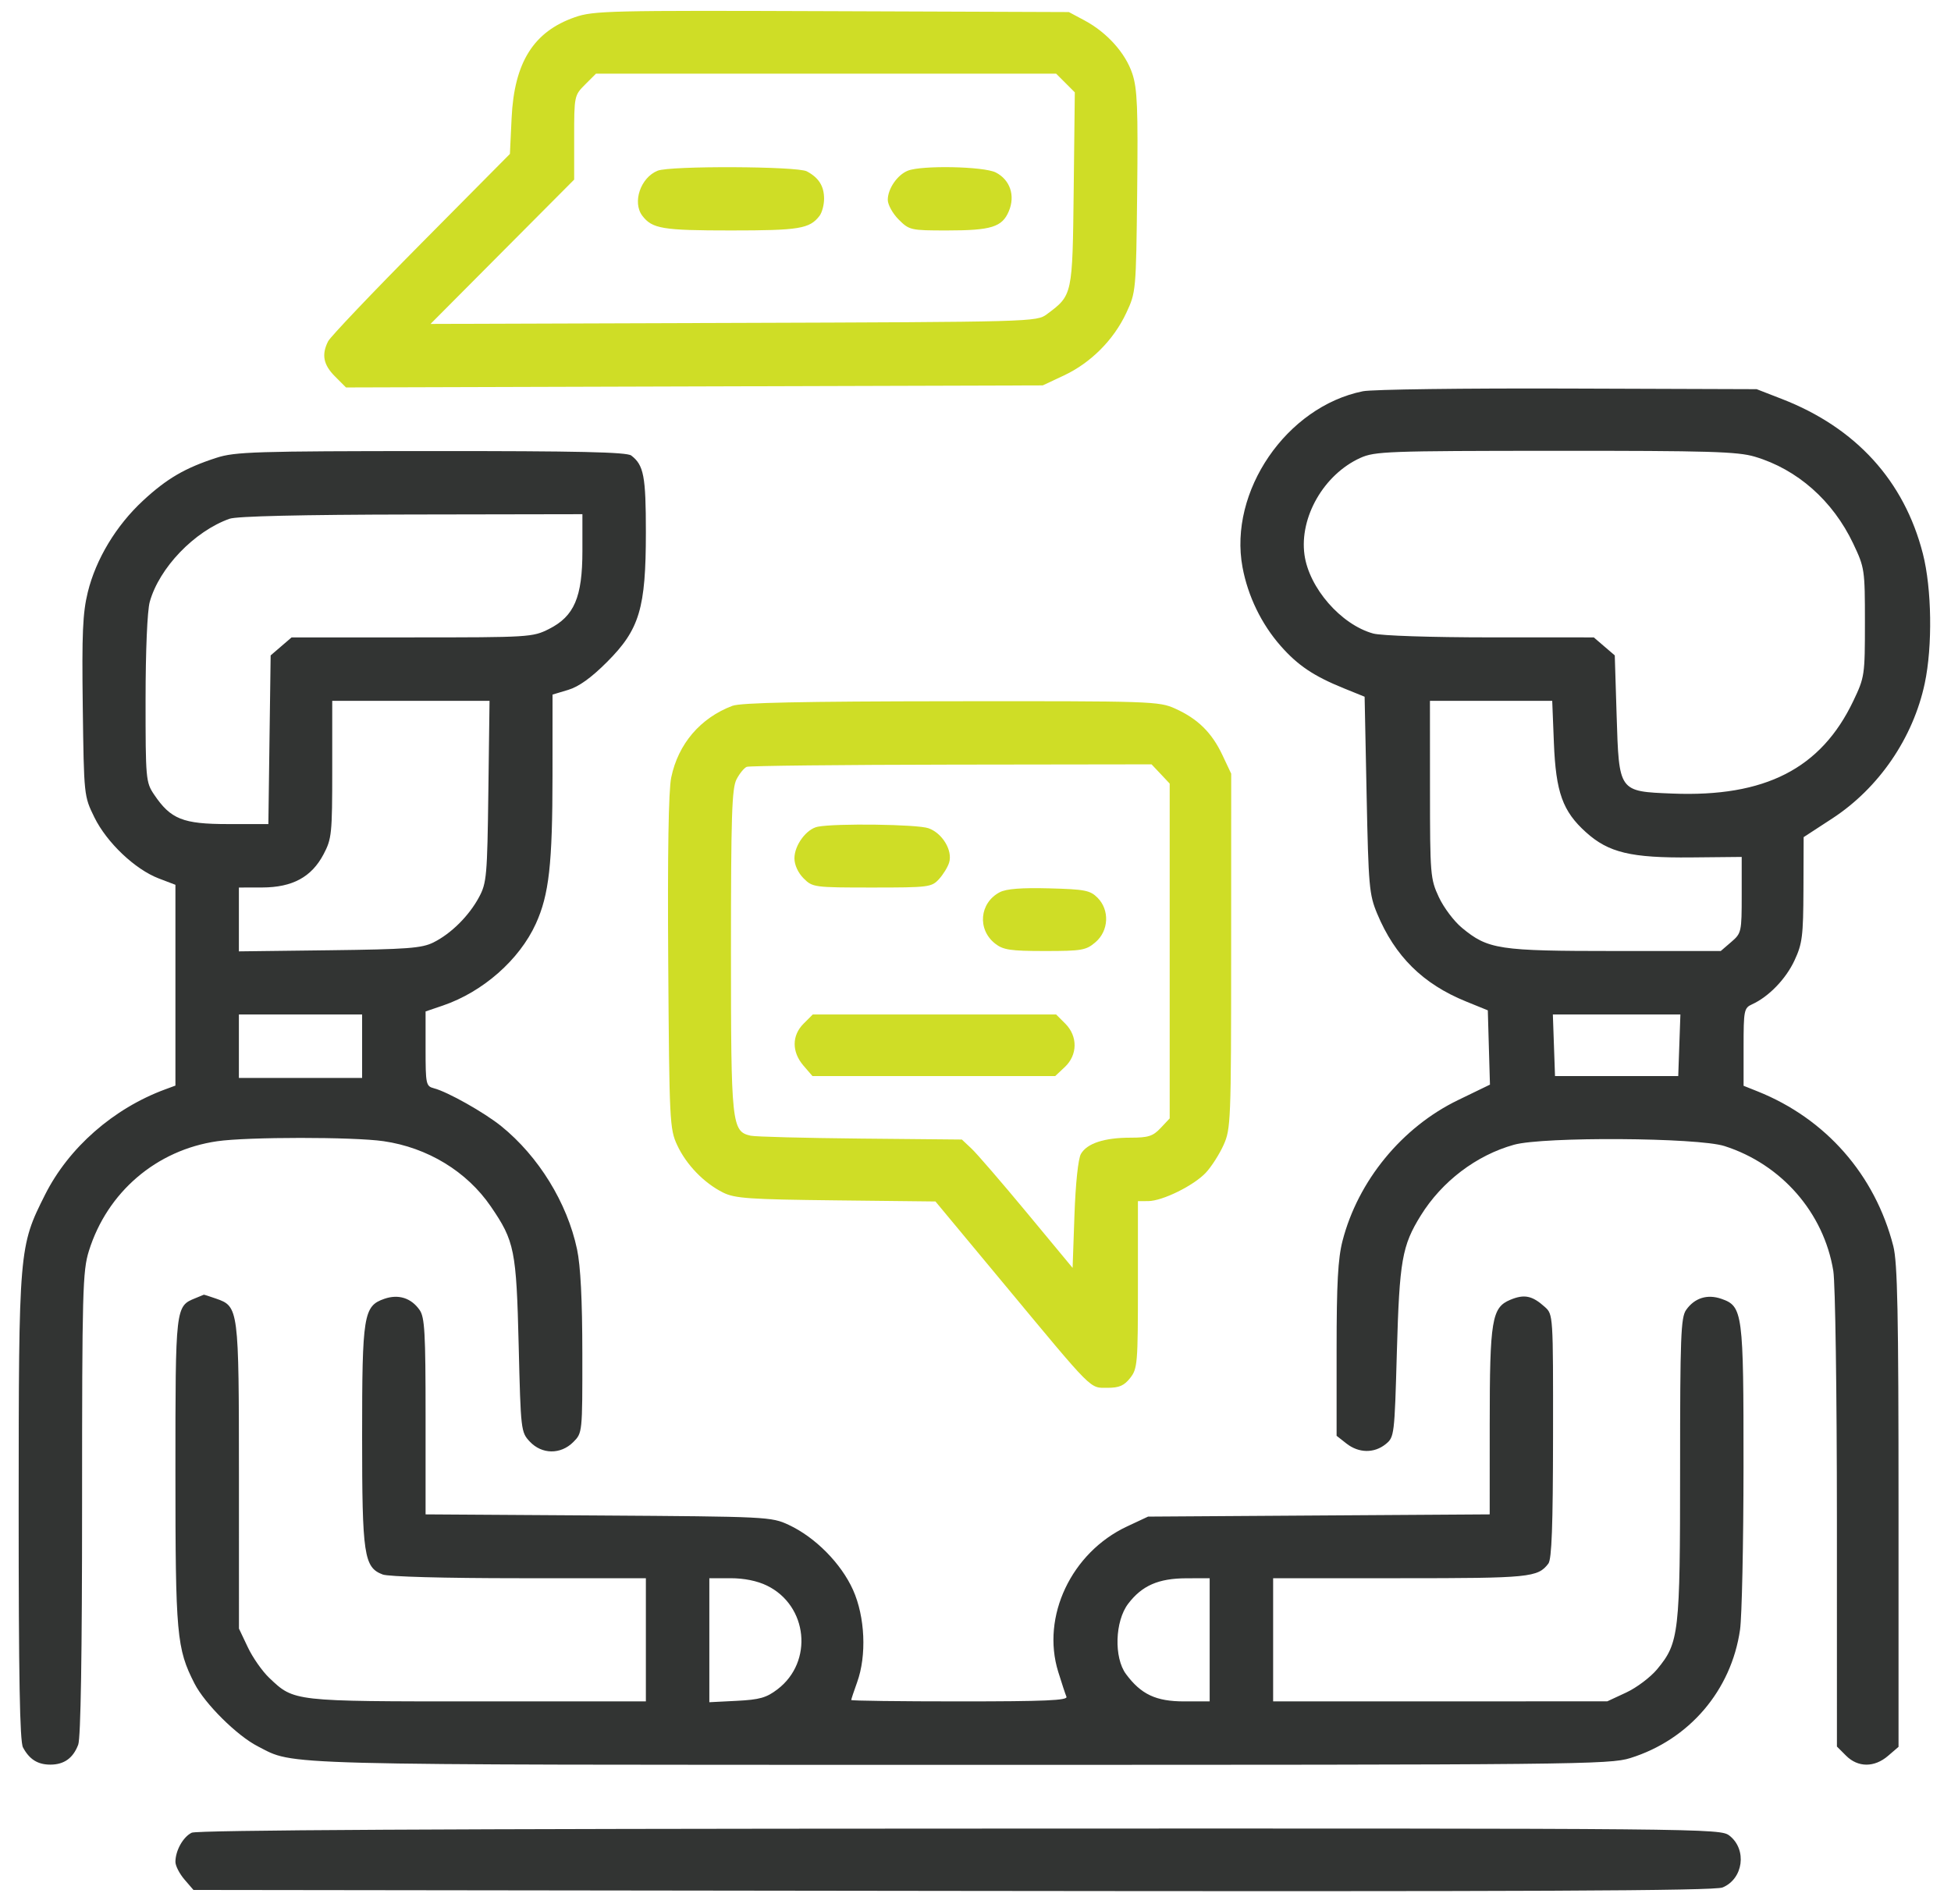
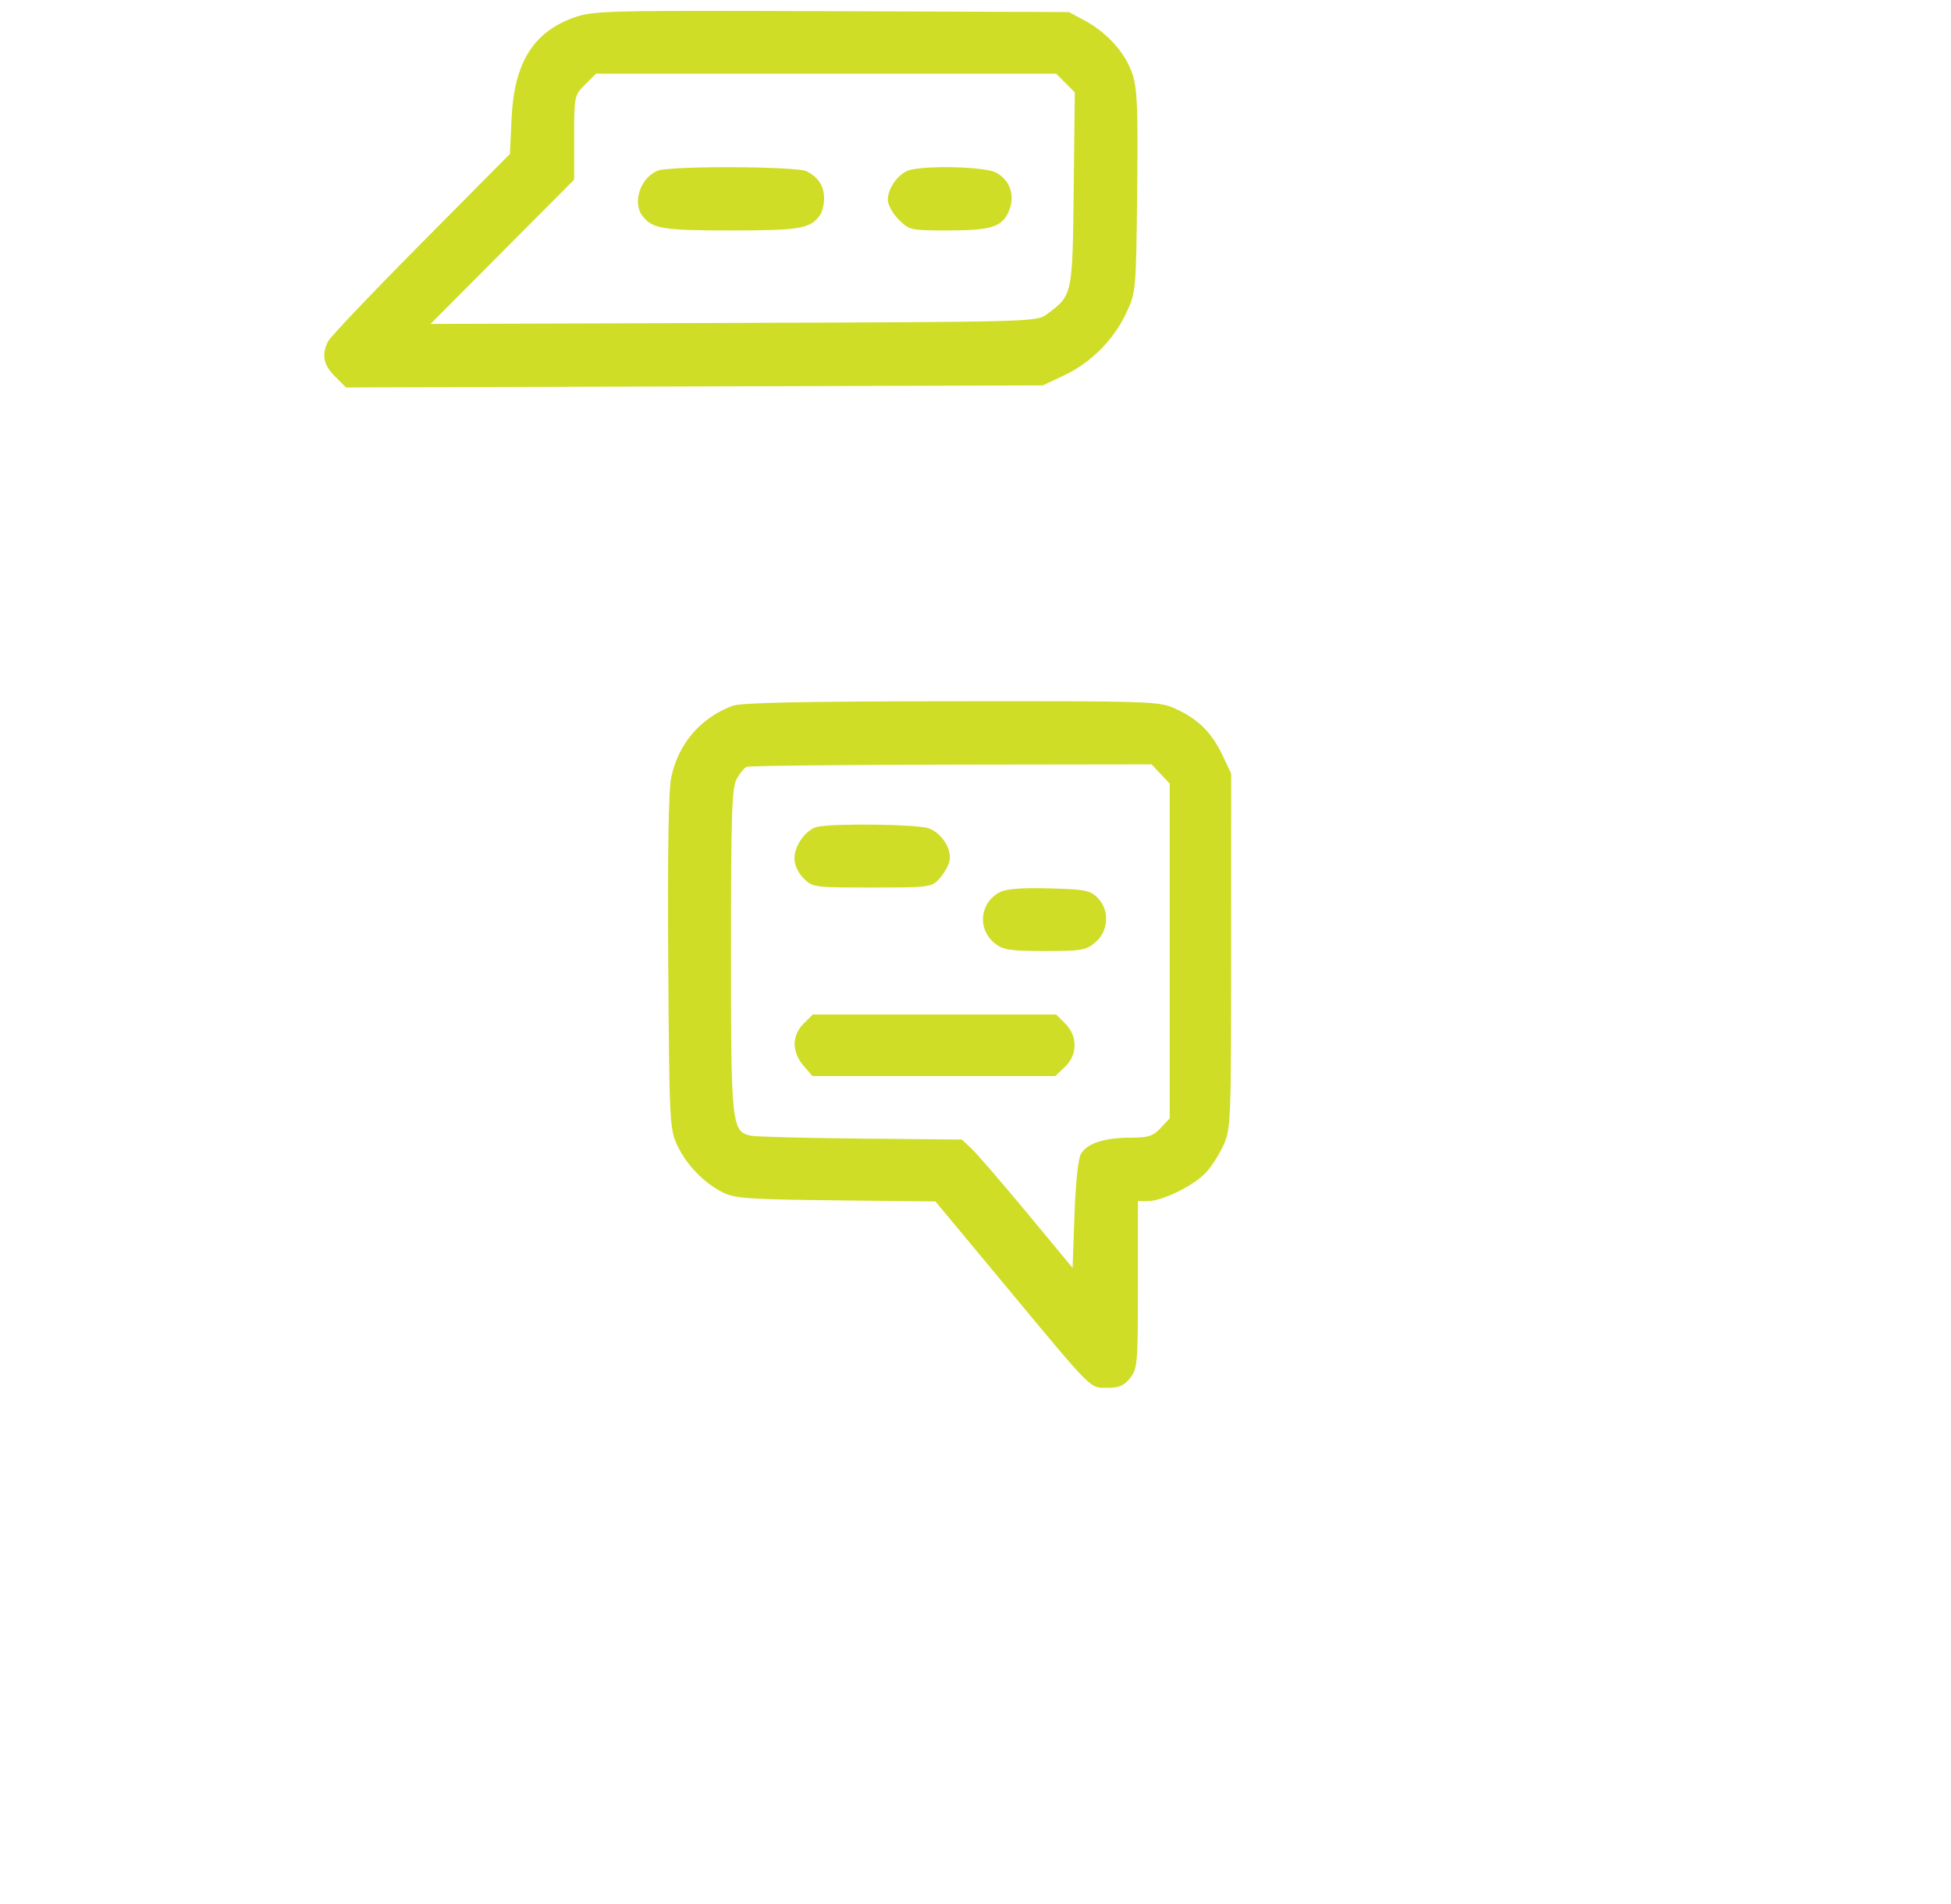
<svg xmlns="http://www.w3.org/2000/svg" width="83" height="81" viewBox="0 0 83 81" fill="none">
-   <path fill-rule="evenodd" clip-rule="evenodd" d="M57.982 16.646C54.731 17.302 52.261 20.912 52.859 24.132C53.089 25.366 53.664 26.552 54.486 27.485C55.213 28.311 55.887 28.764 57.163 29.282L58.054 29.643L58.139 33.822C58.218 37.71 58.249 38.06 58.588 38.873C59.344 40.687 60.536 41.866 62.368 42.609L63.295 42.986L63.34 44.566L63.386 46.147L62.032 46.803C59.644 47.958 57.774 50.237 57.114 52.794C56.92 53.548 56.862 54.606 56.862 57.429V61.088L57.281 61.417C57.803 61.828 58.46 61.838 58.949 61.443C59.318 61.145 59.326 61.075 59.426 57.511C59.536 53.627 59.645 53.004 60.442 51.716C61.342 50.264 62.805 49.152 64.407 48.705C65.658 48.355 72.225 48.397 73.365 48.761C75.792 49.537 77.589 51.599 77.993 54.071C78.078 54.584 78.145 59.287 78.146 64.652L78.147 74.309L78.537 74.699C79.042 75.204 79.74 75.206 80.322 74.705L80.768 74.322V64.103C80.768 55.853 80.725 53.716 80.545 53.014C79.766 49.979 77.675 47.596 74.772 46.434L74.176 46.196V44.545C74.176 42.982 74.195 42.886 74.537 42.73C75.245 42.408 75.974 41.654 76.341 40.865C76.675 40.149 76.715 39.83 76.723 37.841L76.731 35.617L77.949 34.823C79.931 33.529 81.391 31.395 81.884 29.071C82.219 27.491 82.183 25.042 81.804 23.56C81.009 20.453 78.953 18.196 75.803 16.974L74.732 16.558L66.71 16.531C62.299 16.516 58.371 16.567 57.982 16.646ZM9.21 19.477C7.874 19.909 7.098 20.361 6.086 21.299C4.941 22.359 4.079 23.789 3.734 25.198C3.518 26.081 3.48 26.948 3.521 30.071C3.571 33.864 3.572 33.871 4.016 34.776C4.543 35.848 5.745 36.989 6.753 37.374L7.463 37.645V41.917V46.188L7.026 46.349C4.824 47.162 2.925 48.827 1.918 50.828C0.805 53.041 0.798 53.127 0.794 64.179C0.793 71.344 0.842 74.091 0.977 74.344C1.248 74.854 1.605 75.078 2.142 75.078C2.725 75.078 3.109 74.804 3.327 74.231C3.435 73.948 3.492 70.386 3.492 63.974C3.492 54.913 3.515 54.078 3.782 53.222C4.563 50.718 6.656 48.928 9.241 48.555C10.53 48.368 15.032 48.367 16.317 48.553C18.189 48.824 19.861 49.841 20.878 51.327C21.892 52.808 21.967 53.184 22.066 57.246C22.154 60.865 22.162 60.934 22.541 61.337C23.054 61.882 23.852 61.891 24.387 61.356C24.776 60.966 24.777 60.965 24.774 57.584C24.772 55.301 24.699 53.86 24.549 53.153C24.13 51.175 22.912 49.198 21.324 47.914C20.601 47.331 19.046 46.455 18.463 46.303C18.122 46.214 18.105 46.135 18.105 44.621V43.033L18.842 42.782C20.543 42.202 22.096 40.836 22.794 39.305C23.358 38.068 23.503 36.77 23.505 32.981L23.506 29.552L24.171 29.352C24.624 29.217 25.153 28.837 25.823 28.166C27.209 26.78 27.477 25.887 27.477 22.644C27.477 20.256 27.388 19.789 26.855 19.381C26.664 19.234 24.597 19.188 18.344 19.191C10.867 19.194 10.001 19.221 9.21 19.477ZM74.656 19.431C76.463 19.968 77.975 21.304 78.84 23.128C79.327 24.157 79.338 24.231 79.338 26.484C79.338 28.731 79.326 28.812 78.846 29.819C77.472 32.703 75.093 33.921 71.146 33.763C68.856 33.671 68.877 33.7 68.775 30.436L68.696 27.884L68.25 27.502L67.804 27.119L63.406 27.118C60.865 27.117 58.757 27.048 58.415 26.953C57.047 26.573 55.688 25.012 55.495 23.6C55.276 22.002 56.324 20.186 57.868 19.484C58.488 19.203 59.018 19.184 66.165 19.18C72.707 19.177 73.923 19.213 74.656 19.431ZM24.777 23.432C24.777 25.411 24.432 26.218 23.353 26.762C22.662 27.11 22.518 27.119 17.525 27.119H12.405L11.959 27.502L11.514 27.885L11.465 31.473L11.417 35.061H9.702C7.778 35.061 7.263 34.855 6.554 33.803C6.205 33.285 6.192 33.145 6.193 29.756C6.194 27.676 6.266 25.986 6.37 25.61C6.772 24.161 8.267 22.603 9.766 22.071C10.074 21.962 12.81 21.898 17.51 21.89L24.777 21.877V23.432ZM20.776 33.671C20.73 37.267 20.703 37.566 20.381 38.167C19.954 38.965 19.193 39.722 18.44 40.097C17.945 40.343 17.34 40.389 14.015 40.43L10.163 40.477V39.119V37.761L11.156 37.759C12.443 37.755 13.253 37.316 13.765 36.346C14.113 35.687 14.134 35.475 14.134 32.733V29.819H17.48H20.826L20.776 33.671ZM66.106 31.606C66.19 33.712 66.478 34.516 67.47 35.409C68.434 36.278 69.385 36.505 71.952 36.48L74.096 36.459V38.077C74.096 39.653 74.085 39.705 73.651 40.078L73.205 40.462H68.715C63.75 40.462 63.309 40.395 62.194 39.475C61.86 39.2 61.418 38.613 61.212 38.17C60.851 37.395 60.836 37.221 60.835 33.592L60.833 29.819H63.434H66.035L66.106 31.606ZM15.405 44.512V45.862H12.784H10.163V44.512V43.162H12.784H15.405V44.512ZM71.442 44.472L71.396 45.783H68.775H66.154L66.108 44.472L66.062 43.162H68.775H71.488L71.442 44.472ZM8.314 55.232C7.463 55.576 7.463 55.576 7.463 62.621C7.463 69.566 7.515 70.138 8.274 71.627C8.714 72.489 10.084 73.849 10.97 74.301C12.567 75.118 11.309 75.085 40.845 75.087C67.093 75.088 68.474 75.075 69.357 74.799C71.862 74.017 73.651 71.924 74.025 69.34C74.104 68.789 74.171 65.673 74.173 62.416C74.176 55.836 74.142 55.578 73.234 55.261C72.632 55.051 72.089 55.222 71.73 55.735C71.507 56.054 71.475 56.885 71.475 62.467C71.475 69.512 71.433 69.89 70.499 71.019C70.218 71.358 69.627 71.804 69.184 72.01L68.378 72.385L61.27 72.387L54.162 72.388V69.767V67.147H59.573C65.091 67.147 65.419 67.114 65.871 66.525C66.014 66.339 66.066 64.915 66.07 61.099C66.075 55.931 66.075 55.924 65.718 55.603C65.185 55.123 64.845 55.053 64.25 55.302C63.464 55.63 63.377 56.158 63.376 60.587L63.375 64.431L56.108 64.478L48.841 64.526L47.944 64.946C45.578 66.055 44.29 68.778 45.019 71.129C45.166 71.603 45.323 72.081 45.369 72.19C45.434 72.346 44.467 72.388 40.833 72.388C38.292 72.388 36.213 72.362 36.213 72.329C36.213 72.296 36.326 71.957 36.464 71.574C36.876 70.433 36.803 68.789 36.29 67.645C35.783 66.517 34.684 65.405 33.554 64.878C32.813 64.532 32.656 64.525 25.452 64.478L18.105 64.431V60.265C18.105 56.702 18.069 56.046 17.851 55.735C17.492 55.222 16.949 55.051 16.347 55.261C15.466 55.568 15.405 55.949 15.405 61.111C15.405 66.166 15.482 66.685 16.281 66.989C16.527 67.082 18.901 67.147 22.087 67.147H27.477V69.767V72.388H20.324C12.441 72.388 12.518 72.397 11.454 71.387C11.16 71.108 10.749 70.522 10.543 70.085L10.166 69.291L10.165 62.81C10.163 55.657 10.154 55.586 9.191 55.251C8.914 55.154 8.679 55.079 8.67 55.085C8.662 55.09 8.501 55.157 8.314 55.232ZM32.629 67.462C34.369 68.312 34.612 70.702 33.077 71.873C32.605 72.233 32.315 72.315 31.343 72.364L30.177 72.423V69.785V67.147H31.08C31.658 67.147 32.215 67.26 32.629 67.462ZM51.462 69.767V72.388H50.373C49.178 72.388 48.542 72.089 47.902 71.225C47.383 70.524 47.431 68.972 47.996 68.232C48.584 67.46 49.283 67.154 50.469 67.15L51.462 67.147V69.767ZM8.156 77.975C7.789 78.153 7.463 78.736 7.463 79.217C7.463 79.383 7.636 79.719 7.846 79.964L8.23 80.41L40.528 80.451C65.112 80.483 72.934 80.448 73.281 80.305C74.164 79.941 74.332 78.695 73.579 78.103C73.184 77.792 72.825 77.789 40.838 77.8C18.909 77.807 8.386 77.863 8.156 77.975Z" fill="#323433" />
  <path fill-rule="evenodd" clip-rule="evenodd" d="M24.455 0.733C22.698 1.346 21.878 2.653 21.765 5.019L21.693 6.549L17.914 10.361C15.835 12.458 14.056 14.33 13.959 14.52C13.671 15.089 13.756 15.52 14.252 16.016L14.72 16.485L29.54 16.441L44.36 16.397L45.257 15.977C46.4 15.441 47.375 14.466 47.91 13.323C48.328 12.433 48.331 12.396 48.378 8.161C48.417 4.596 48.384 3.771 48.172 3.135C47.881 2.257 47.093 1.38 46.138 0.869L45.472 0.513L35.386 0.476C25.916 0.441 25.248 0.456 24.455 0.733ZM45.328 3.532L45.725 3.929L45.678 8.047C45.626 12.581 45.632 12.552 44.537 13.369C44.104 13.693 43.946 13.697 31.207 13.739L18.316 13.782L21.37 10.712L24.426 7.642V5.853C24.426 4.086 24.432 4.057 24.89 3.598L25.354 3.134H35.142H44.93L45.328 3.532ZM27.977 7.263C27.248 7.557 26.892 8.614 27.329 9.184C27.751 9.733 28.192 9.805 31.097 9.805C34.002 9.805 34.443 9.733 34.864 9.184C34.971 9.045 35.058 8.717 35.058 8.455C35.058 7.918 34.833 7.561 34.324 7.29C33.914 7.071 28.508 7.048 27.977 7.263ZM38.619 7.263C38.173 7.442 37.768 8.033 37.768 8.503C37.768 8.708 37.977 9.086 38.232 9.341C38.684 9.792 38.741 9.805 40.287 9.805C42.174 9.805 42.634 9.662 42.919 8.984C43.198 8.322 42.972 7.652 42.365 7.339C41.863 7.079 39.208 7.025 38.619 7.263ZM31.159 30.03C29.796 30.544 28.851 31.65 28.555 33.08C28.44 33.632 28.397 36.302 28.428 40.961C28.474 47.727 28.489 48.035 28.809 48.721C29.197 49.556 29.953 50.336 30.762 50.739C31.262 50.988 31.874 51.03 35.566 51.071L39.796 51.118L42.793 54.724C46.558 59.256 46.347 59.046 47.121 59.046C47.614 59.046 47.824 58.954 48.081 58.627C48.392 58.232 48.41 58.01 48.41 54.656V51.104L48.847 51.102C49.452 51.1 50.786 50.442 51.3 49.893C51.535 49.642 51.873 49.114 52.051 48.721C52.362 48.035 52.375 47.71 52.376 40.462L52.378 32.917L52.003 32.122C51.552 31.168 50.959 30.584 49.999 30.15C49.306 29.836 49.007 29.826 40.468 29.835C34.126 29.841 31.514 29.896 31.159 30.03ZM49.376 32.929L49.761 33.339V40.462V47.584L49.376 47.993C49.049 48.341 48.853 48.404 48.089 48.404C46.98 48.404 46.242 48.646 45.985 49.095C45.868 49.299 45.758 50.343 45.71 51.69L45.631 53.944L43.69 51.603C42.622 50.315 41.562 49.087 41.334 48.872L40.92 48.483L36.604 48.442C34.23 48.419 32.129 48.364 31.934 48.32C31.128 48.138 31.097 47.849 31.097 40.462C31.097 34.73 31.135 33.542 31.332 33.161C31.461 32.911 31.658 32.67 31.769 32.626C31.88 32.581 35.8 32.539 40.48 32.532L48.99 32.52L49.376 32.929ZM34.793 35.173C34.309 35.266 33.797 35.958 33.797 36.519C33.797 36.798 33.952 37.136 34.187 37.371C34.568 37.752 34.633 37.761 37.098 37.761C39.509 37.761 39.633 37.746 39.946 37.404C40.126 37.207 40.321 36.889 40.379 36.697C40.535 36.183 40.087 35.443 39.496 35.237C39.021 35.071 35.563 35.024 34.793 35.173ZM42.533 37.96C41.67 38.412 41.567 39.543 42.334 40.146C42.678 40.416 42.98 40.462 44.452 40.462C46.029 40.462 46.204 40.431 46.607 40.085C47.173 39.598 47.212 38.716 46.691 38.194C46.376 37.879 46.151 37.836 44.634 37.796C43.46 37.765 42.807 37.816 42.533 37.96ZM34.187 43.552C33.682 44.056 33.68 44.755 34.18 45.337L34.564 45.783H39.727H44.89L45.3 45.398C45.847 44.884 45.855 44.087 45.32 43.552L44.93 43.162H39.754H34.577L34.187 43.552Z" fill="#CFDD26" />
</svg>